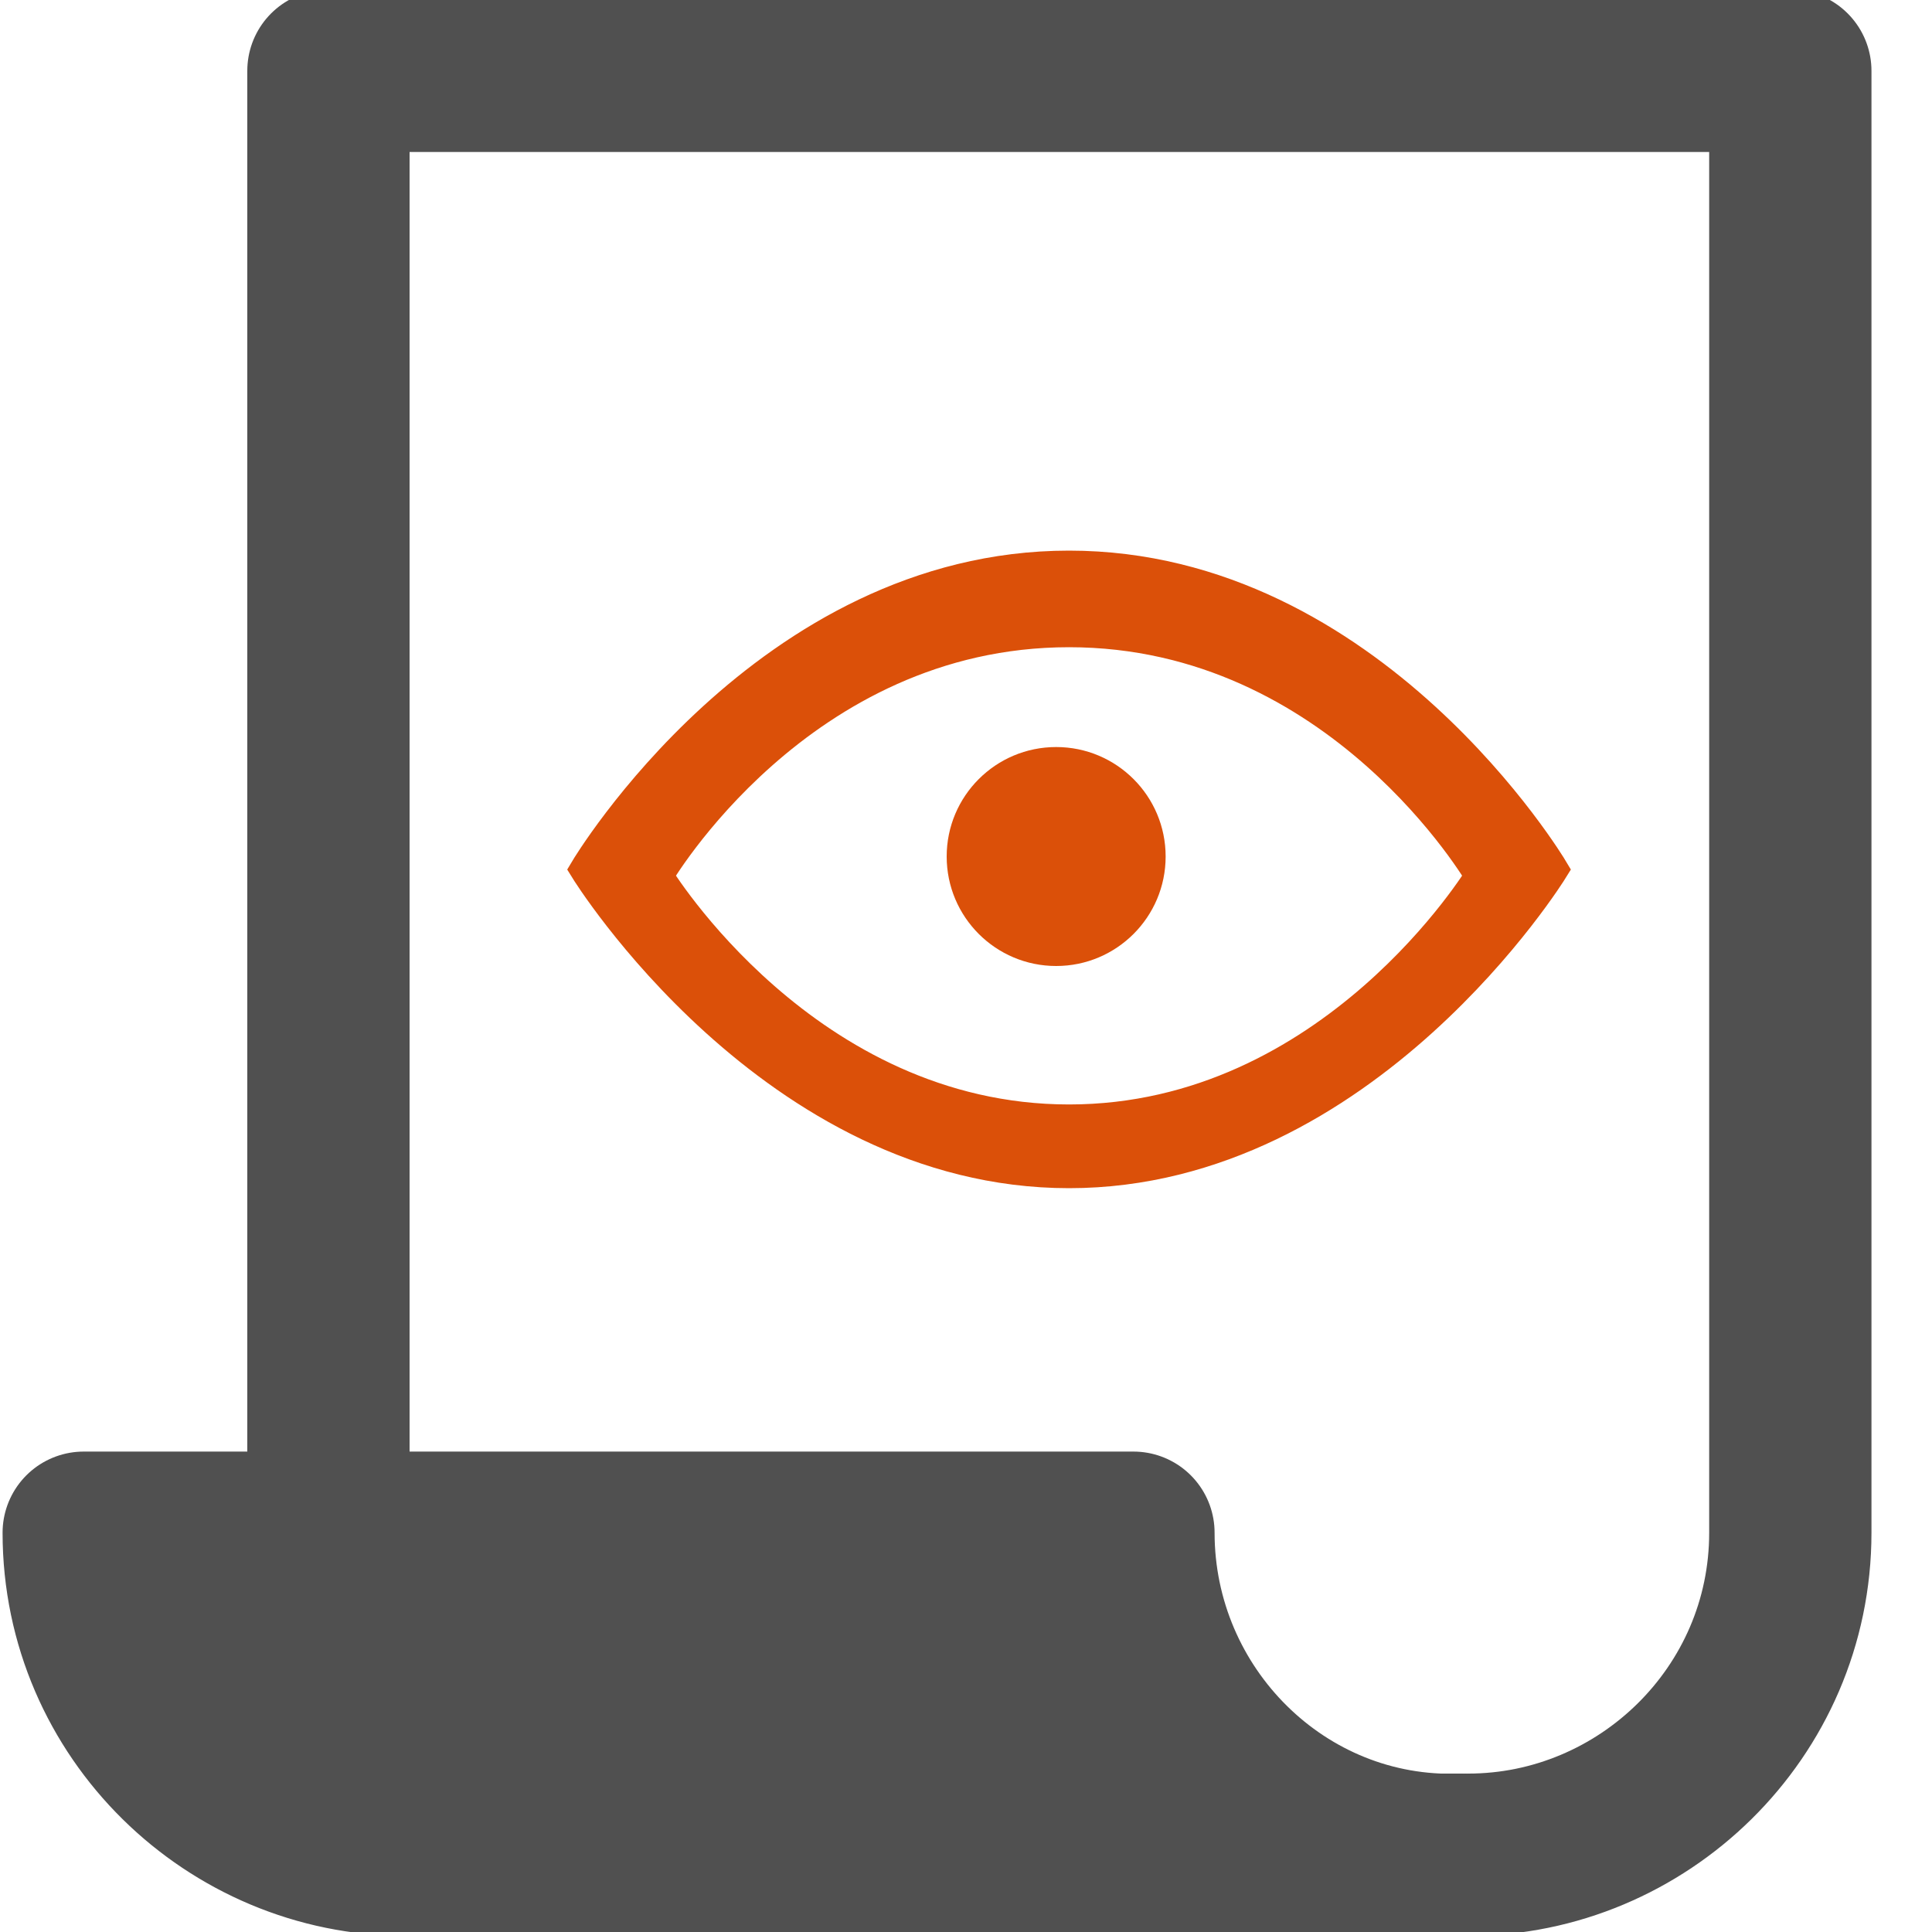
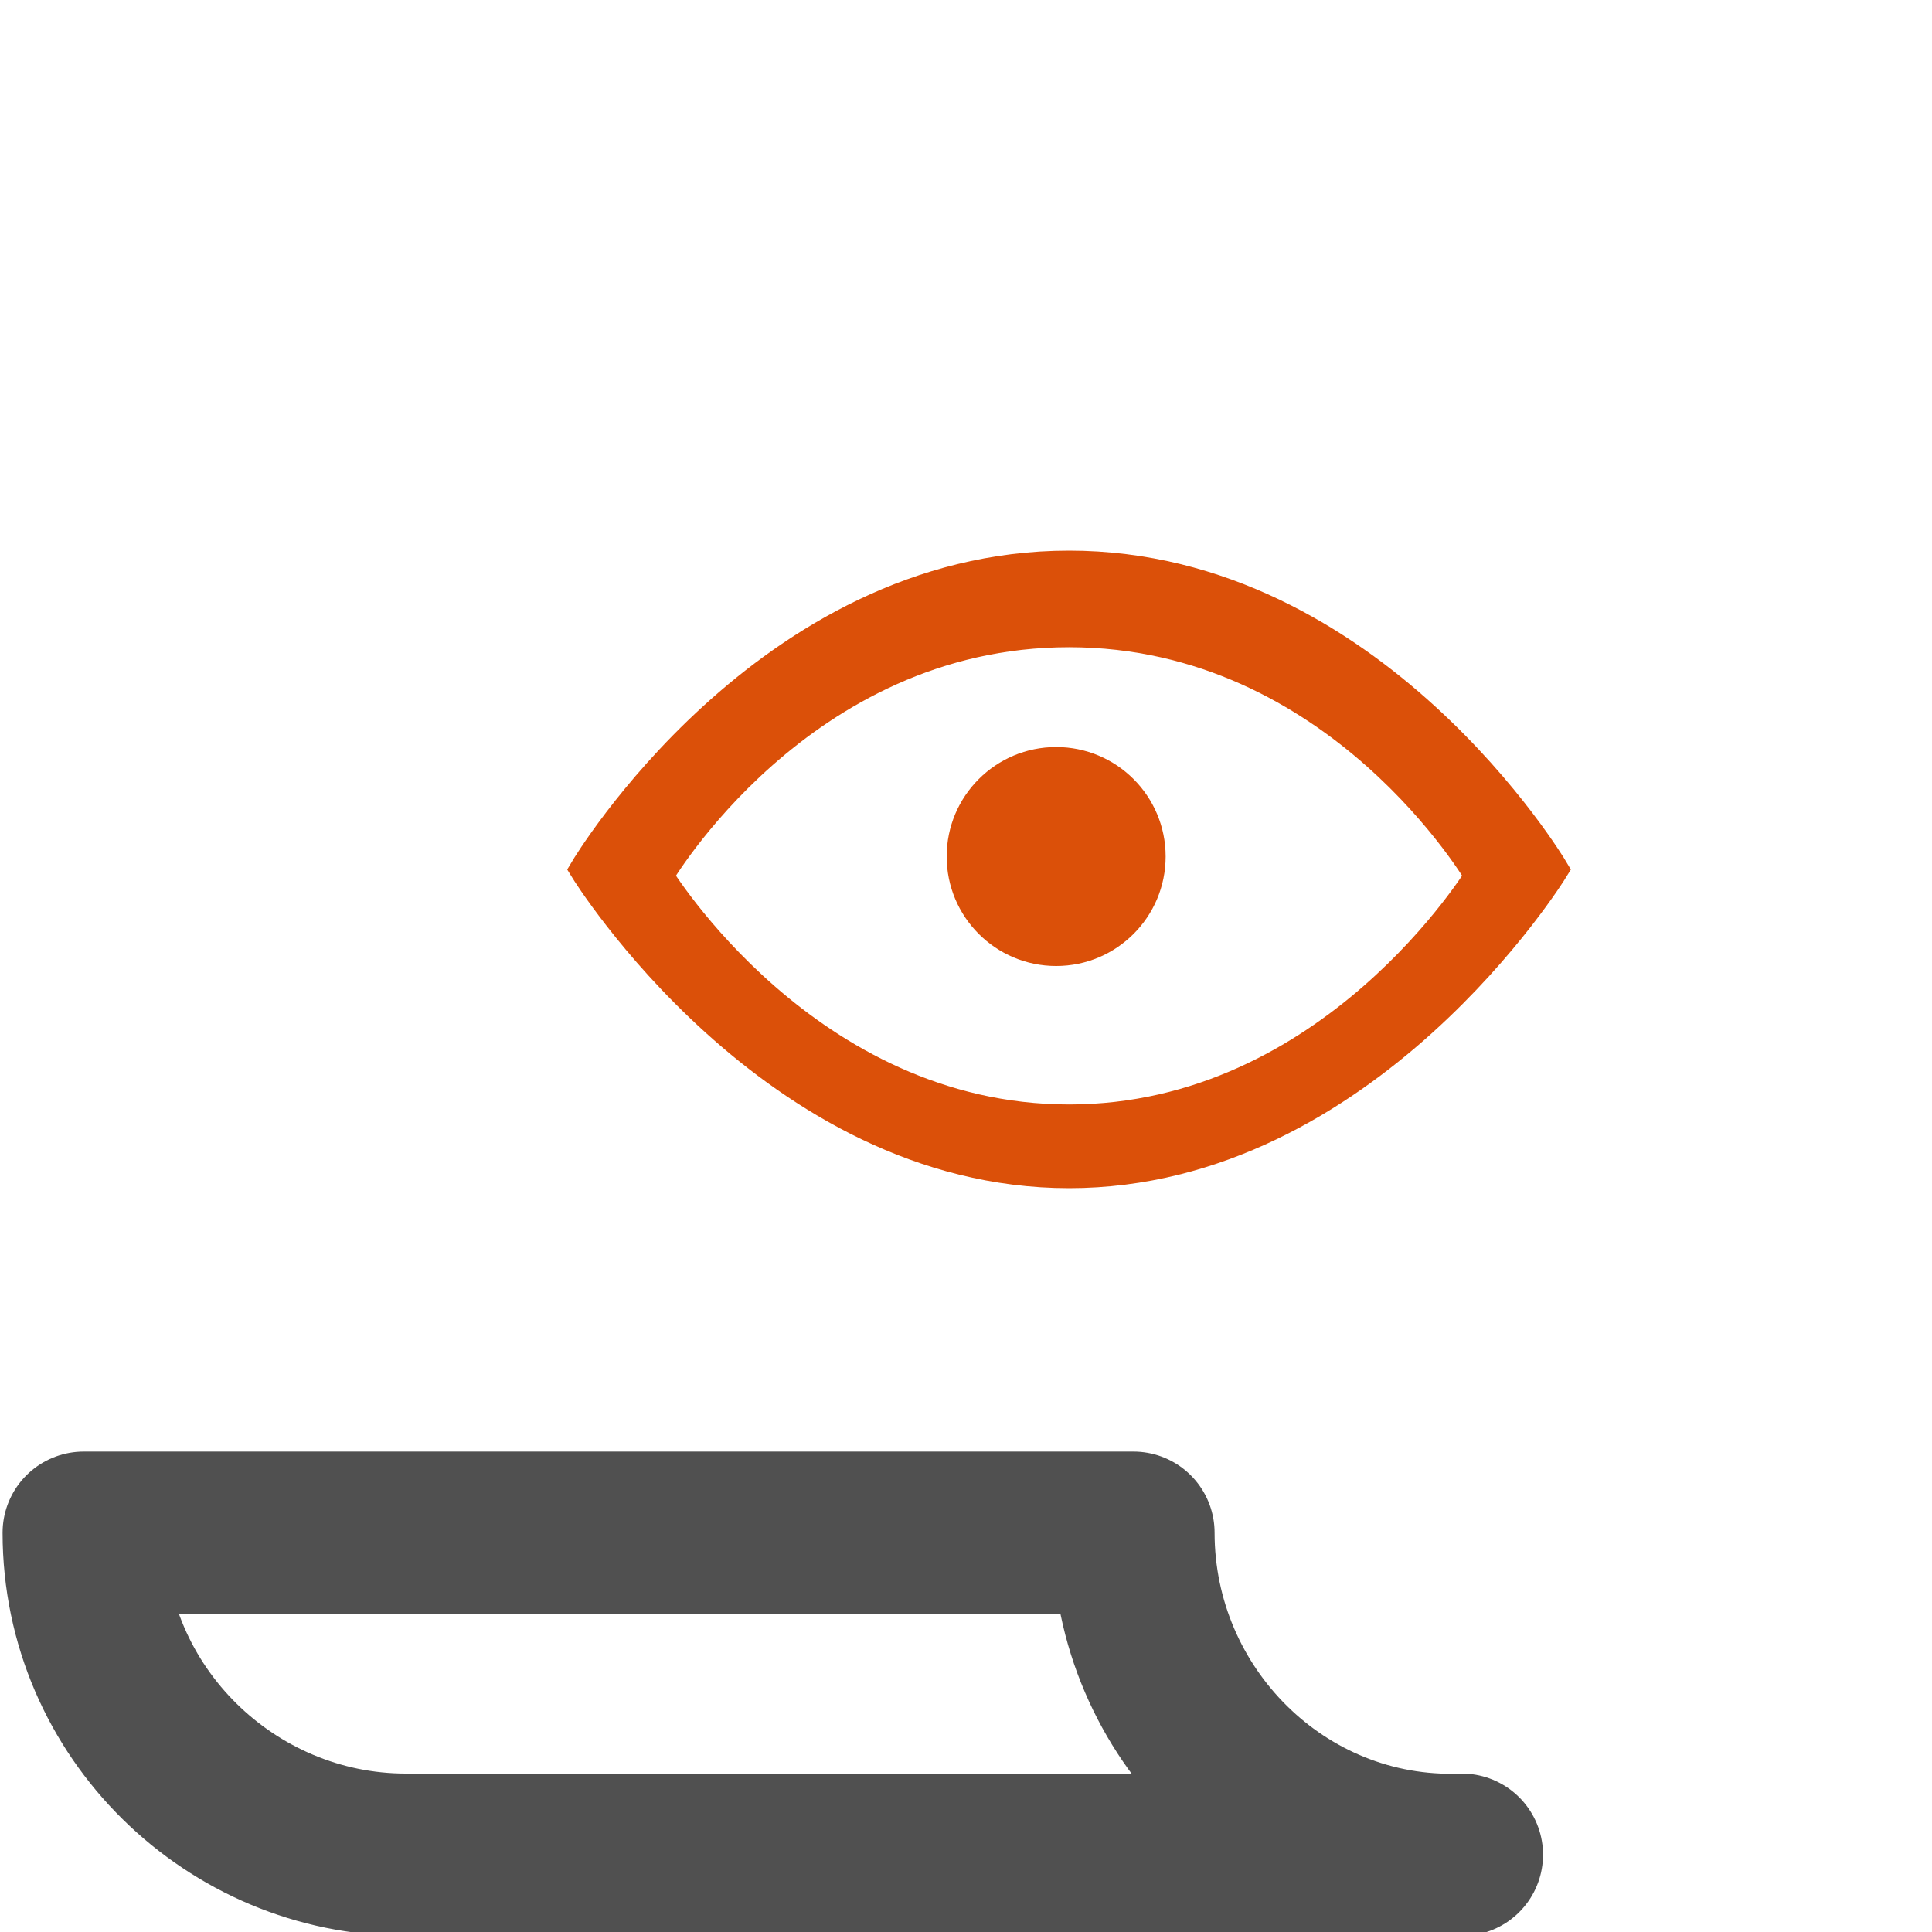
<svg xmlns="http://www.w3.org/2000/svg" version="1.1" id="Layer_1" x="0px" y="0px" viewBox="0 0 30 30" style="enable-background:new 0 0 30 30;" xml:space="preserve">
  <style type="text/css">
	.st0{fill:none;stroke:#505050;stroke-width:2.52;stroke-linecap:round;stroke-linejoin:round;stroke-miterlimit:10;}
	.st1{fill:#505050;stroke:#505050;stroke-width:1.26;stroke-miterlimit:10;}
	.st2{fill:#DB5009;}
	.st3{fill:#DB5009;stroke:#DB5009;stroke-width:0.5;stroke-miterlimit:10;}
</style>
-   <path class="st0" d="M5.1,23.8V1.1h22.7v22.7c0,2.8-2.3,5-5,5" />
  <path class="st0" d="M17.6,23.8L17.6,23.8H1.3l0,0c0,2.8,2.3,5,5,5h16.4C19.9,28.9,17.6,26.6,17.6,23.8z" />
-   <path class="st1" d="M17.6,23.8L17.6,23.8H1.3l0,0c0,2.8,2.3,5,5,5h16.4C19.9,28.9,17.6,26.6,17.6,23.8z" />
  <g id="view">
    <circle class="st2" cx="16.4" cy="13.3" r="1.7" />
    <path class="st3" d="M16.6,8.8c-4.7,0-7.5,4.7-7.5,4.7s2.9,4.7,7.5,4.7s7.5-4.7,7.5-4.7S21.3,8.8,16.6,8.8z M16.6,17.4   c-4.1,0-6.4-3.8-6.4-3.8s2.2-3.8,6.4-3.8s6.4,3.8,6.4,3.8S20.7,17.4,16.6,17.4z" />
  </g>
</svg>